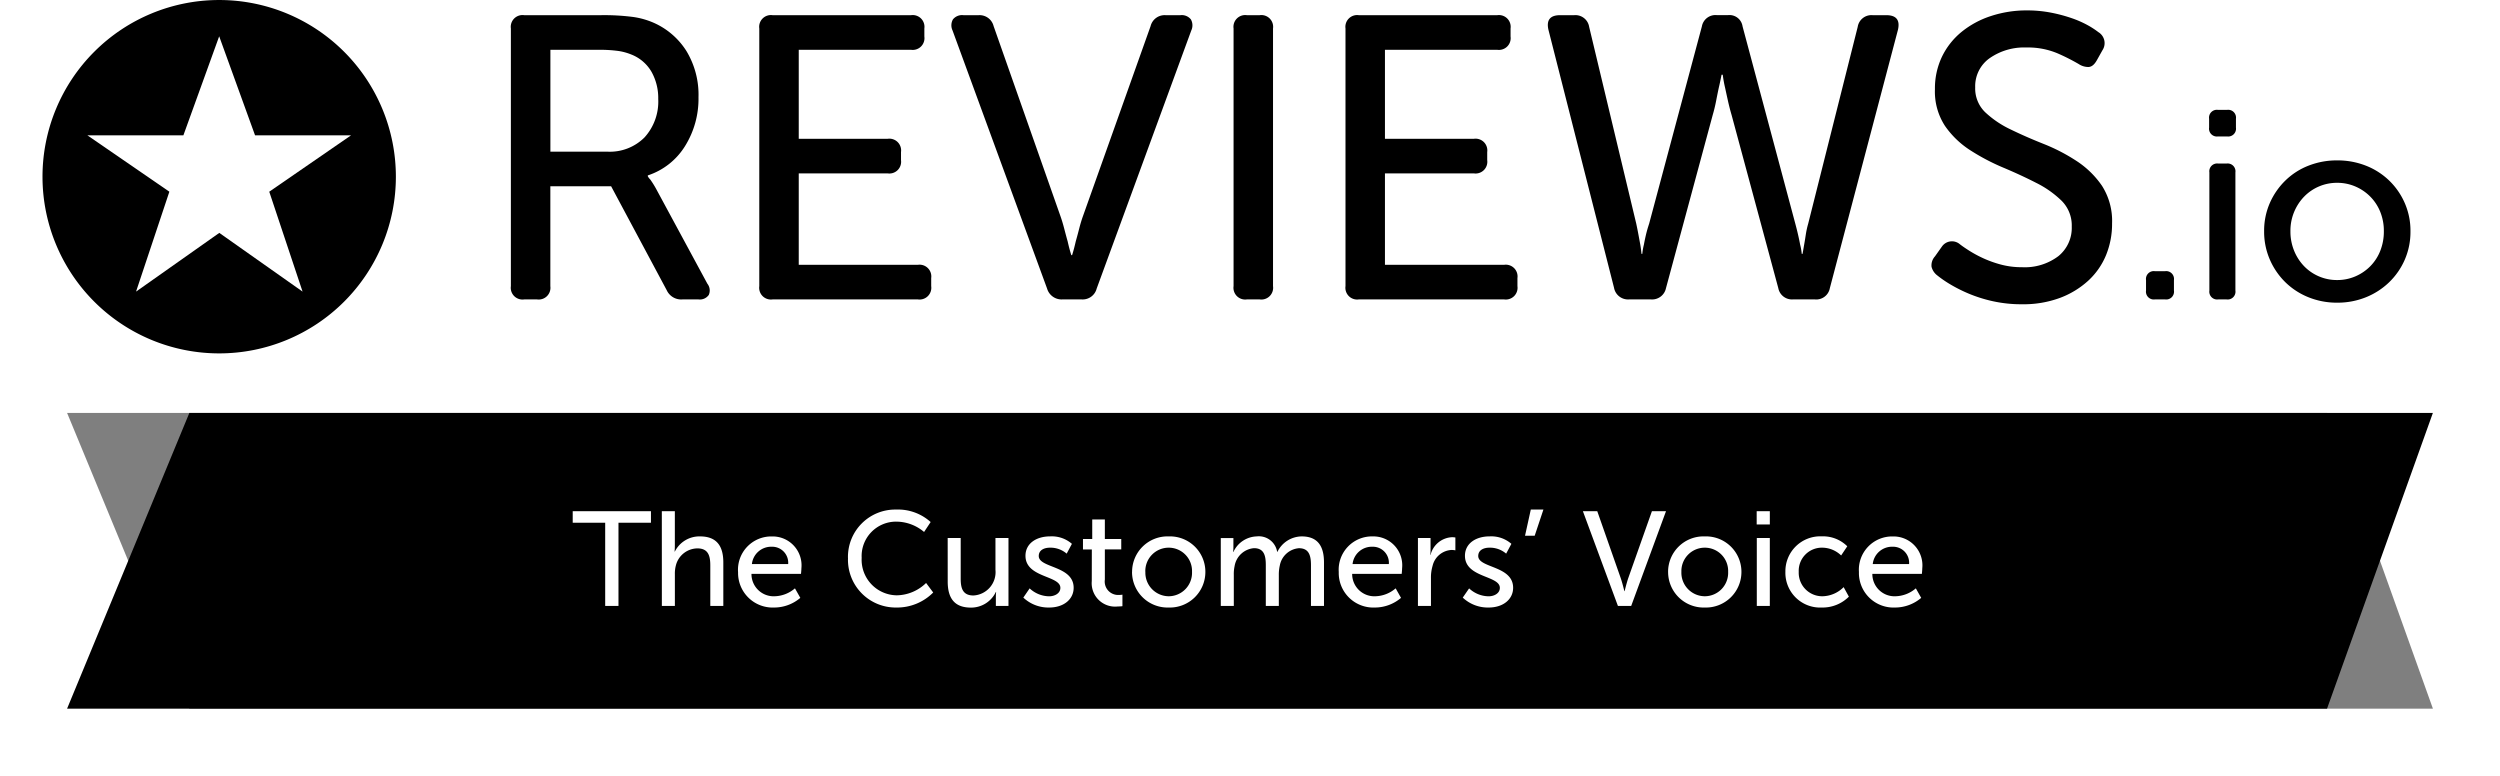
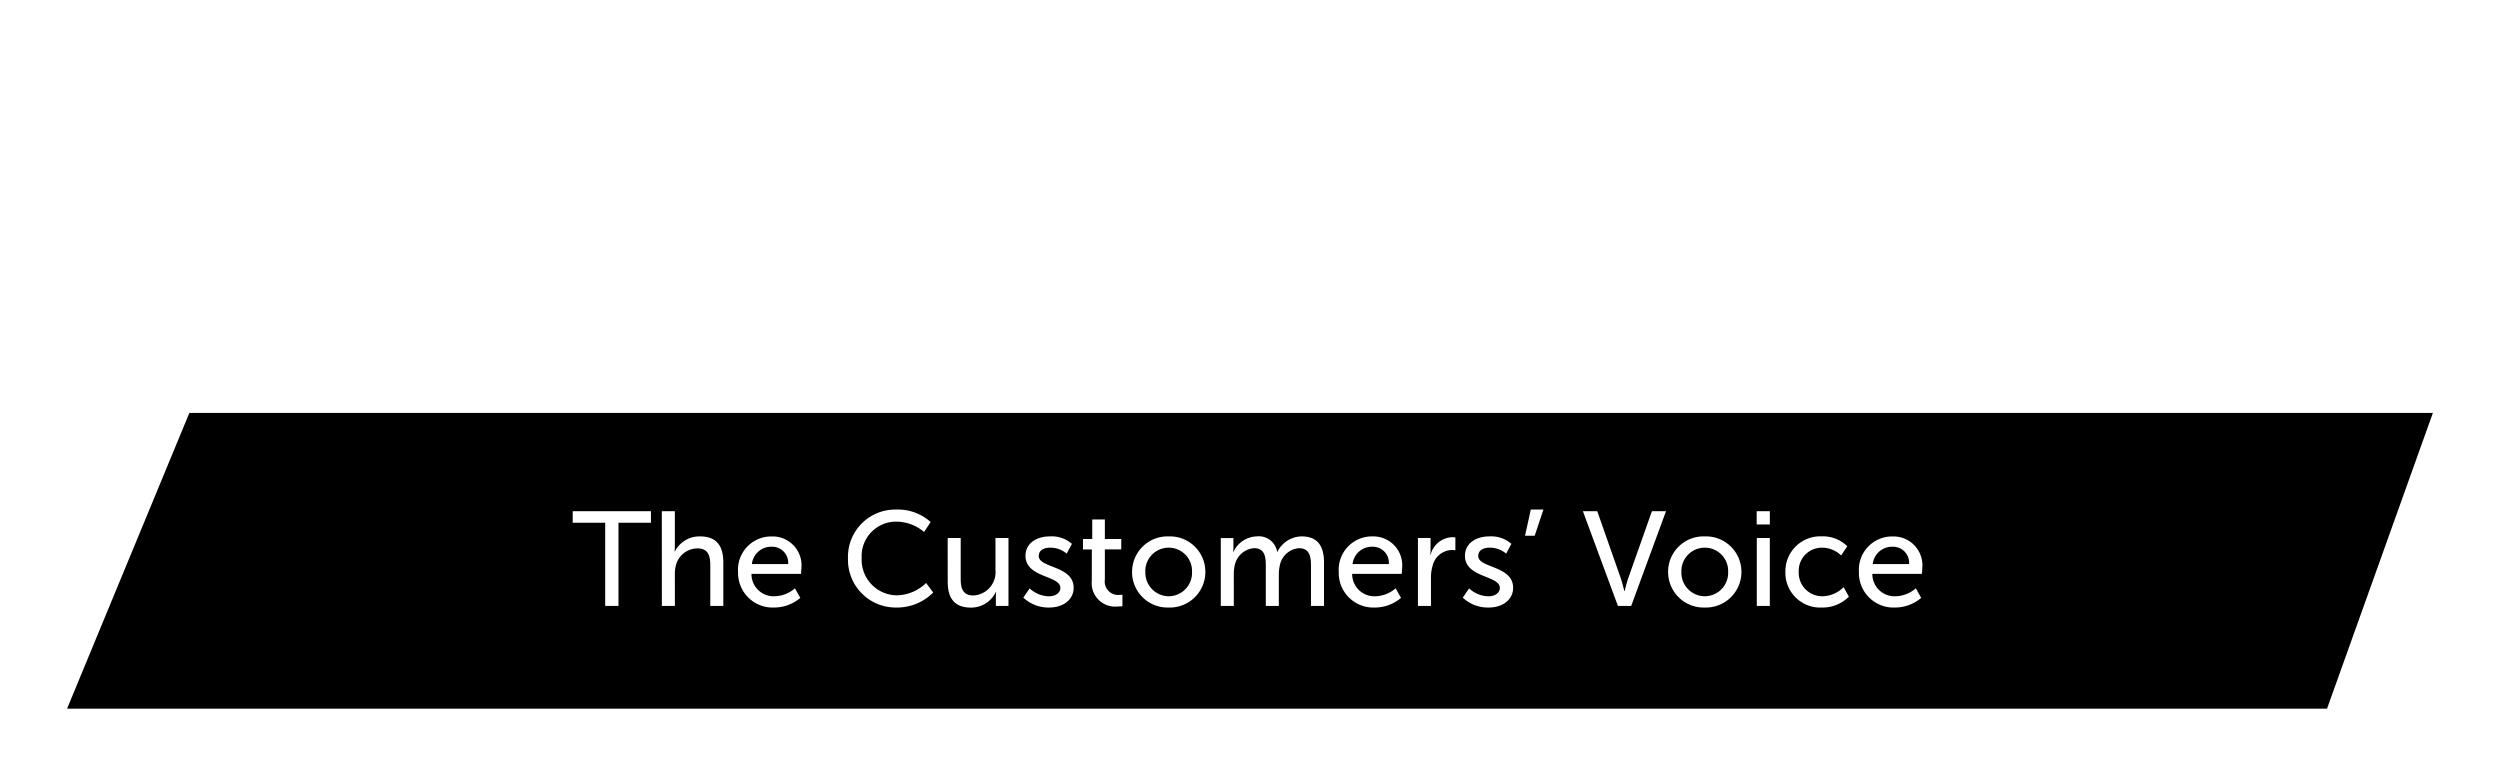
<svg xmlns="http://www.w3.org/2000/svg" width="167.654" height="52.022" viewBox="0 0 167.654 52.022">
  <defs>
    <filter id="a" x="1.5" y="24.69" width="164.654" height="25.832" filterUnits="userSpaceOnUse">
      <feOffset input="SourceAlpha" />
      <feGaussianBlur stdDeviation="1" result="b" />
      <feFlood flood-opacity="0.161" />
      <feComposite operator="in" in2="b" />
      <feComposite in="SourceGraphic" />
    </filter>
    <filter id="c" x="0" y="23.19" width="167.654" height="28.832" filterUnits="userSpaceOnUse">
      <feOffset input="SourceAlpha" />
      <feGaussianBlur stdDeviation="1.5" result="d" />
      <feFlood flood-opacity="0.161" />
      <feComposite operator="in" in2="d" />
      <feComposite in="SourceGraphic" />
    </filter>
  </defs>
  <g transform="translate(-351.554 -701.478)">
    <g transform="translate(61.404 -7.442)">
      <g transform="translate(293 703)">
        <g transform="translate(0 0)">
          <g transform="translate(0 5.921)">
-             <path d="M11.849,0A11.849,11.849,0,1,1,0,11.849,11.849,11.849,0,0,1,11.849,0Z" />
-             <path d="M-3501.848,1945.632h-6.441l-2.405-6.64-2.4,6.64h-6.441l5.5,3.782-2.234,6.7,5.583-3.938,5.584,3.938-2.234-6.7Z" transform="translate(3522.543 -1936.559)" fill="#fff" />
-           </g>
-           <path d="M-62.811-18.171a.788.788,0,0,1,.891-.891h5.13a15.12,15.12,0,0,1,2.187.121,5.279,5.279,0,0,1,1.377.392,4.959,4.959,0,0,1,2.187,1.89,5.655,5.655,0,0,1,.81,3.105,5.984,5.984,0,0,1-.9,3.267,4.636,4.636,0,0,1-2.5,1.971v.054a.846.846,0,0,0,.162.216,6.243,6.243,0,0,1,.405.648l3.429,6.345A.729.729,0,0,1-49.54-.3a.733.733,0,0,1-.688.3h-1.08a1.068,1.068,0,0,1-1.053-.621l-3.726-6.966h-4.077v6.7A.788.788,0,0,1-61.056,0h-.864a.788.788,0,0,1-.891-.891Zm6.48,8.262a3.278,3.278,0,0,0,2.484-.958,3.572,3.572,0,0,0,.918-2.578,3.594,3.594,0,0,0-.445-1.809,2.7,2.7,0,0,0-1.337-1.161,3.762,3.762,0,0,0-.864-.243,9.15,9.15,0,0,0-1.4-.081h-3.186v6.831Zm10.179-8.262a.788.788,0,0,1,.891-.891h9.288a.788.788,0,0,1,.891.891v.54a.788.788,0,0,1-.891.891h-7.533v5.967h5.967a.788.788,0,0,1,.891.891v.54a.788.788,0,0,1-.891.891h-5.967v6.129h7.992a.788.788,0,0,1,.891.891v.54A.788.788,0,0,1-35.514,0h-9.747a.788.788,0,0,1-.891-.891Zm12.96.135a.809.809,0,0,1,.027-.743.783.783,0,0,1,.7-.283h1.026a.969.969,0,0,1,1,.729l4.482,12.744q.135.378.257.851t.229.851q.108.486.243.918h.054q.135-.432.243-.918.108-.378.229-.851t.257-.851l4.536-12.744a.969.969,0,0,1,1-.729h1a.783.783,0,0,1,.7.283.809.809,0,0,1,.027.743L-23.526-.729a.969.969,0,0,1-1,.729h-1.3a1.014,1.014,0,0,1-1.026-.729Zm18.846-.135a.788.788,0,0,1,.891-.891h.864a.788.788,0,0,1,.891.891V-.891A.788.788,0,0,1-12.591,0h-.864a.788.788,0,0,1-.891-.891Zm7.506,0a.788.788,0,0,1,.891-.891H3.339a.788.788,0,0,1,.891.891v.54a.788.788,0,0,1-.891.891H-4.194v5.967H1.773a.788.788,0,0,1,.891.891v.54a.788.788,0,0,1-.891.891H-4.194v6.129H3.8a.788.788,0,0,1,.891.891v.54A.788.788,0,0,1,3.8,0H-5.949A.788.788,0,0,1-6.84-.891Zm13.608.081q-.216-.972.783-.972H8.5a.931.931,0,0,1,1,.783l3.159,13.2q.081.378.148.742t.122.661q.054.324.081.621h.054a4.092,4.092,0,0,1,.108-.621q.054-.3.135-.648t.216-.756l3.537-13.23a.925.925,0,0,1,1-.756h.756a.886.886,0,0,1,.972.756l3.537,13.23q.108.4.189.756t.135.648a4.092,4.092,0,0,1,.108.621h.054q.054-.3.108-.621.054-.3.108-.661a5.794,5.794,0,0,1,.162-.742l3.321-13.2a.931.931,0,0,1,1-.783h.918q1,0,.783.972L25.641-.756a.925.925,0,0,1-1,.756H23.157a.933.933,0,0,1-.972-.756l-3.132-11.61q-.135-.459-.243-.945t-.189-.864a8.493,8.493,0,0,1-.162-.891h-.081q-.081.432-.189.891-.081.378-.175.864t-.229.945L14.652-.756a.949.949,0,0,1-1,.756H12.168a.954.954,0,0,1-1-.783ZM32.8-1.647a1.035,1.035,0,0,1-.338-.54.894.894,0,0,1,.229-.7l.459-.648A.818.818,0,0,1,34.362-3.7q.243.189.648.445a8.049,8.049,0,0,0,.932.5,7.451,7.451,0,0,0,1.174.418,5.356,5.356,0,0,0,1.4.176A3.736,3.736,0,0,0,40.964-2.9a2.437,2.437,0,0,0,.9-1.984,2.34,2.34,0,0,0-.675-1.728,6.722,6.722,0,0,0-1.7-1.2q-1.026-.526-2.214-1.026A14.313,14.313,0,0,1,35.064-10a6.012,6.012,0,0,1-1.7-1.634,4.209,4.209,0,0,1-.675-2.457,4.938,4.938,0,0,1,.472-2.187,4.9,4.9,0,0,1,1.31-1.66,6.107,6.107,0,0,1,1.971-1.066,7.636,7.636,0,0,1,2.43-.378,8.253,8.253,0,0,1,1.593.149,10.162,10.162,0,0,1,1.377.365,6.8,6.8,0,0,1,1.08.472,5.433,5.433,0,0,1,.729.473.859.859,0,0,1,.27,1.215l-.378.675q-.243.432-.554.446a1.172,1.172,0,0,1-.661-.2,13.591,13.591,0,0,0-1.417-.716,5.108,5.108,0,0,0-2.093-.392,4.035,4.035,0,0,0-2.457.715,2.3,2.3,0,0,0-.972,1.958,2.217,2.217,0,0,0,.675,1.674,6.614,6.614,0,0,0,1.7,1.148q1.026.5,2.214.972a12.256,12.256,0,0,1,2.214,1.148,6.1,6.1,0,0,1,1.7,1.661A4.374,4.374,0,0,1,44.568-5.1a5.521,5.521,0,0,1-.4,2.119,4.82,4.82,0,0,1-1.188,1.715,5.839,5.839,0,0,1-1.9,1.161A7.054,7.054,0,0,1,38.52.324a8.821,8.821,0,0,1-1.931-.2,9.424,9.424,0,0,1-1.634-.513,9.987,9.987,0,0,1-1.282-.648A7.5,7.5,0,0,1,32.8-1.647ZM46.845-1.3a.525.525,0,0,1,.594-.594h.684a.525.525,0,0,1,.594.594v.7A.525.525,0,0,1,48.123,0h-.684a.525.525,0,0,1-.594-.594Zm4.824-9.63a.525.525,0,0,1-.594-.594v-.594a.525.525,0,0,1,.594-.594h.612a.525.525,0,0,1,.594.594v.594a.525.525,0,0,1-.594.594Zm-.576,2.412a.525.525,0,0,1,.594-.594h.558a.525.525,0,0,1,.594.594v7.92A.525.525,0,0,1,52.245,0h-.558a.525.525,0,0,1-.594-.594Zm3.672,3.942a4.633,4.633,0,0,1,.387-1.9A4.8,4.8,0,0,1,56.2-7.983a4.624,4.624,0,0,1,1.548-.99,5.183,5.183,0,0,1,1.917-.351,5.183,5.183,0,0,1,1.917.351,4.724,4.724,0,0,1,1.557.99,4.725,4.725,0,0,1,1.053,1.512,4.633,4.633,0,0,1,.387,1.9,4.678,4.678,0,0,1-.387,1.917,4.725,4.725,0,0,1-1.053,1.512,4.846,4.846,0,0,1-1.557,1,5.069,5.069,0,0,1-1.917.36,5.069,5.069,0,0,1-1.917-.36,4.742,4.742,0,0,1-1.548-1,4.8,4.8,0,0,1-1.044-1.512A4.677,4.677,0,0,1,54.765-4.572Zm1.764,0a3.4,3.4,0,0,0,.252,1.323,3.254,3.254,0,0,0,.675,1.035,3.055,3.055,0,0,0,.99.675,3.052,3.052,0,0,0,1.215.243,3.052,3.052,0,0,0,1.215-.243,3.159,3.159,0,0,0,1-.675,3.064,3.064,0,0,0,.675-1.035,3.508,3.508,0,0,0,.243-1.323,3.39,3.39,0,0,0-.243-1.3,3.084,3.084,0,0,0-.675-1.026,3.159,3.159,0,0,0-1-.675,3.052,3.052,0,0,0-1.215-.243,3.052,3.052,0,0,0-1.215.243,3.055,3.055,0,0,0-.99.675,3.28,3.28,0,0,0-.675,1.026A3.284,3.284,0,0,0,56.529-4.572Z" transform="translate(94.221 26)" />
+             </g>
        </g>
      </g>
      <g transform="translate(294.649 736.611)">
        <g transform="translate(0 0)">
          <g transform="matrix(1, 0, 0, 1, -4.5, -27.69)" filter="url(#a)">
-             <path d="M0,0H151.556l7.1,19.832H8.2Z" transform="translate(4.5 27.69)" fill="#7f7f7f" />
-           </g>
+             </g>
          <g transform="matrix(1, 0, 0, 1, -4.5, -27.69)" filter="url(#c)">
            <path d="M0,19.832H151.556L158.654,0H8.2Z" transform="translate(4.5 27.69)" />
          </g>
        </g>
        <g transform="translate(34.327 4.943)">
          <path d="M-43.241,0h.891V-5.58h2.178v-.774h-5.247v.774h2.178Zm3.8,0h.873V-2.133a2.132,2.132,0,0,1,.072-.6,1.507,1.507,0,0,1,1.44-1.125c.729,0,.864.5.864,1.143V0h.873V-2.916c0-1.161-.495-1.746-1.566-1.746A1.839,1.839,0,0,0-38.57-3.645h-.018s.018-.162.018-.378V-6.354h-.873Zm5.112-2.277A2.319,2.319,0,0,0-31.919.108,2.711,2.711,0,0,0-30.155-.54l-.36-.639a2.171,2.171,0,0,1-1.35.531,1.488,1.488,0,0,1-1.566-1.5h3.321s.027-.261.027-.378a1.938,1.938,0,0,0-1.971-2.133A2.232,2.232,0,0,0-34.331-2.277Zm.927-.531a1.3,1.3,0,0,1,1.332-1.161,1.075,1.075,0,0,1,1.1,1.161Zm6.444-.4A3.2,3.2,0,0,0-23.711.108,3.407,3.407,0,0,0-21.244-.9l-.477-.639a2.875,2.875,0,0,1-1.962.828,2.385,2.385,0,0,1-2.358-2.511,2.31,2.31,0,0,1,2.349-2.43,2.9,2.9,0,0,1,1.836.693l.441-.666a3.271,3.271,0,0,0-2.313-.837A3.171,3.171,0,0,0-26.96-3.213Zm6.687,1.575c0,1.206.531,1.746,1.557,1.746A1.837,1.837,0,0,0-17.042-.936h.018a2.982,2.982,0,0,0-.018.333V0h.846V-4.554h-.873v2.133A1.568,1.568,0,0,1-18.545-.7c-.729,0-.855-.5-.855-1.134V-4.554h-.873ZM-15.2-.558a2.448,2.448,0,0,0,1.728.666c1,0,1.647-.567,1.647-1.323,0-1.494-2.34-1.314-2.34-2.133,0-.4.369-.558.747-.558a1.666,1.666,0,0,1,1.125.4l.351-.657a2.047,2.047,0,0,0-1.467-.5c-.909,0-1.647.468-1.647,1.3,0,1.485,2.34,1.314,2.34,2.151,0,.369-.378.567-.756.567a1.954,1.954,0,0,1-1.305-.531Zm4.59-1.107A1.57,1.57,0,0,0-8.861.036,2.393,2.393,0,0,0-8.554.018V-.756a1.051,1.051,0,0,1-.207.018.9.9,0,0,1-.972-1.026V-3.789h1.1v-.7h-1.1V-5.8h-.846v1.314H-11.2v.7h.594Zm2.7-.621A2.385,2.385,0,0,0-5.449.108,2.385,2.385,0,0,0-2.992-2.286,2.376,2.376,0,0,0-5.449-4.662,2.376,2.376,0,0,0-7.906-2.286Zm.891,0a1.569,1.569,0,0,1,1.566-1.62,1.563,1.563,0,0,1,1.566,1.62A1.573,1.573,0,0,1-5.449-.648,1.579,1.579,0,0,1-7.015-2.286ZM-1.958,0h.873V-2.079a2.516,2.516,0,0,1,.054-.594,1.438,1.438,0,0,1,1.3-1.2c.7,0,.792.549.792,1.143V0h.873V-2.079A2.716,2.716,0,0,1,2-2.709,1.419,1.419,0,0,1,3.28-3.87c.684,0,.81.5.81,1.143V0h.873V-2.916c0-1.161-.477-1.746-1.5-1.746A1.834,1.834,0,0,0,1.84-3.627H1.822A1.243,1.243,0,0,0,.454-4.662,1.779,1.779,0,0,0-1.112-3.618H-1.13a3.2,3.2,0,0,0,.018-.333v-.6h-.846ZM5.953-2.277A2.319,2.319,0,0,0,8.365.108,2.711,2.711,0,0,0,10.129-.54l-.36-.639a2.171,2.171,0,0,1-1.35.531,1.488,1.488,0,0,1-1.566-1.5h3.321s.027-.261.027-.378A1.938,1.938,0,0,0,8.23-4.662,2.232,2.232,0,0,0,5.953-2.277Zm.927-.531A1.3,1.3,0,0,1,8.212-3.969a1.075,1.075,0,0,1,1.1,1.161ZM11.263,0h.873V-1.863a2.767,2.767,0,0,1,.108-.819,1.381,1.381,0,0,1,1.278-1.071,1.258,1.258,0,0,1,.252.027V-4.59a1.549,1.549,0,0,0-.225-.018,1.557,1.557,0,0,0-1.44,1.188h-.018a3.266,3.266,0,0,0,.018-.342v-.792h-.846Zm3.006-.558A2.448,2.448,0,0,0,16,.108c1,0,1.647-.567,1.647-1.323,0-1.494-2.34-1.314-2.34-2.133,0-.4.369-.558.747-.558a1.666,1.666,0,0,1,1.125.4l.351-.657a2.047,2.047,0,0,0-1.467-.5c-.909,0-1.647.468-1.647,1.3,0,1.485,2.34,1.314,2.34,2.151,0,.369-.378.567-.756.567a1.954,1.954,0,0,1-1.305-.531Zm4.176-4.149h.648l.585-1.755h-.846ZM24.674,0h.891L27.9-6.354h-.945L25.367-1.863c-.117.342-.243.873-.243.873h-.018s-.126-.531-.243-.873L23.288-6.354h-.963Zm3.366-2.286A2.385,2.385,0,0,0,30.5.108a2.385,2.385,0,0,0,2.457-2.394A2.376,2.376,0,0,0,30.5-4.662,2.376,2.376,0,0,0,28.039-2.286Zm.891,0A1.569,1.569,0,0,1,30.5-3.906a1.563,1.563,0,0,1,1.566,1.62A1.573,1.573,0,0,1,30.5-.648,1.579,1.579,0,0,1,28.931-2.286Zm5.049-3.177h.882v-.891h-.882ZM33.988,0h.873V-4.554h-.873Zm1.917-2.277A2.331,2.331,0,0,0,38.345.108a2.494,2.494,0,0,0,1.818-.729l-.351-.639a2.063,2.063,0,0,1-1.4.612A1.577,1.577,0,0,1,36.8-2.286a1.551,1.551,0,0,1,1.584-1.62,1.844,1.844,0,0,1,1.26.522L40.055-4a2.306,2.306,0,0,0-1.71-.666A2.341,2.341,0,0,0,35.906-2.277Zm4.932,0A2.319,2.319,0,0,0,43.249.108,2.711,2.711,0,0,0,45.013-.54l-.36-.639a2.171,2.171,0,0,1-1.35.531,1.488,1.488,0,0,1-1.566-1.5h3.321s.027-.261.027-.378a1.938,1.938,0,0,0-1.971-2.133A2.232,2.232,0,0,0,40.837-2.277Zm.927-.531A1.3,1.3,0,0,1,43.1-3.969a1.075,1.075,0,0,1,1.1,1.161Z" transform="translate(45 8)" fill="#fff" />
        </g>
      </g>
    </g>
  </g>
</svg>